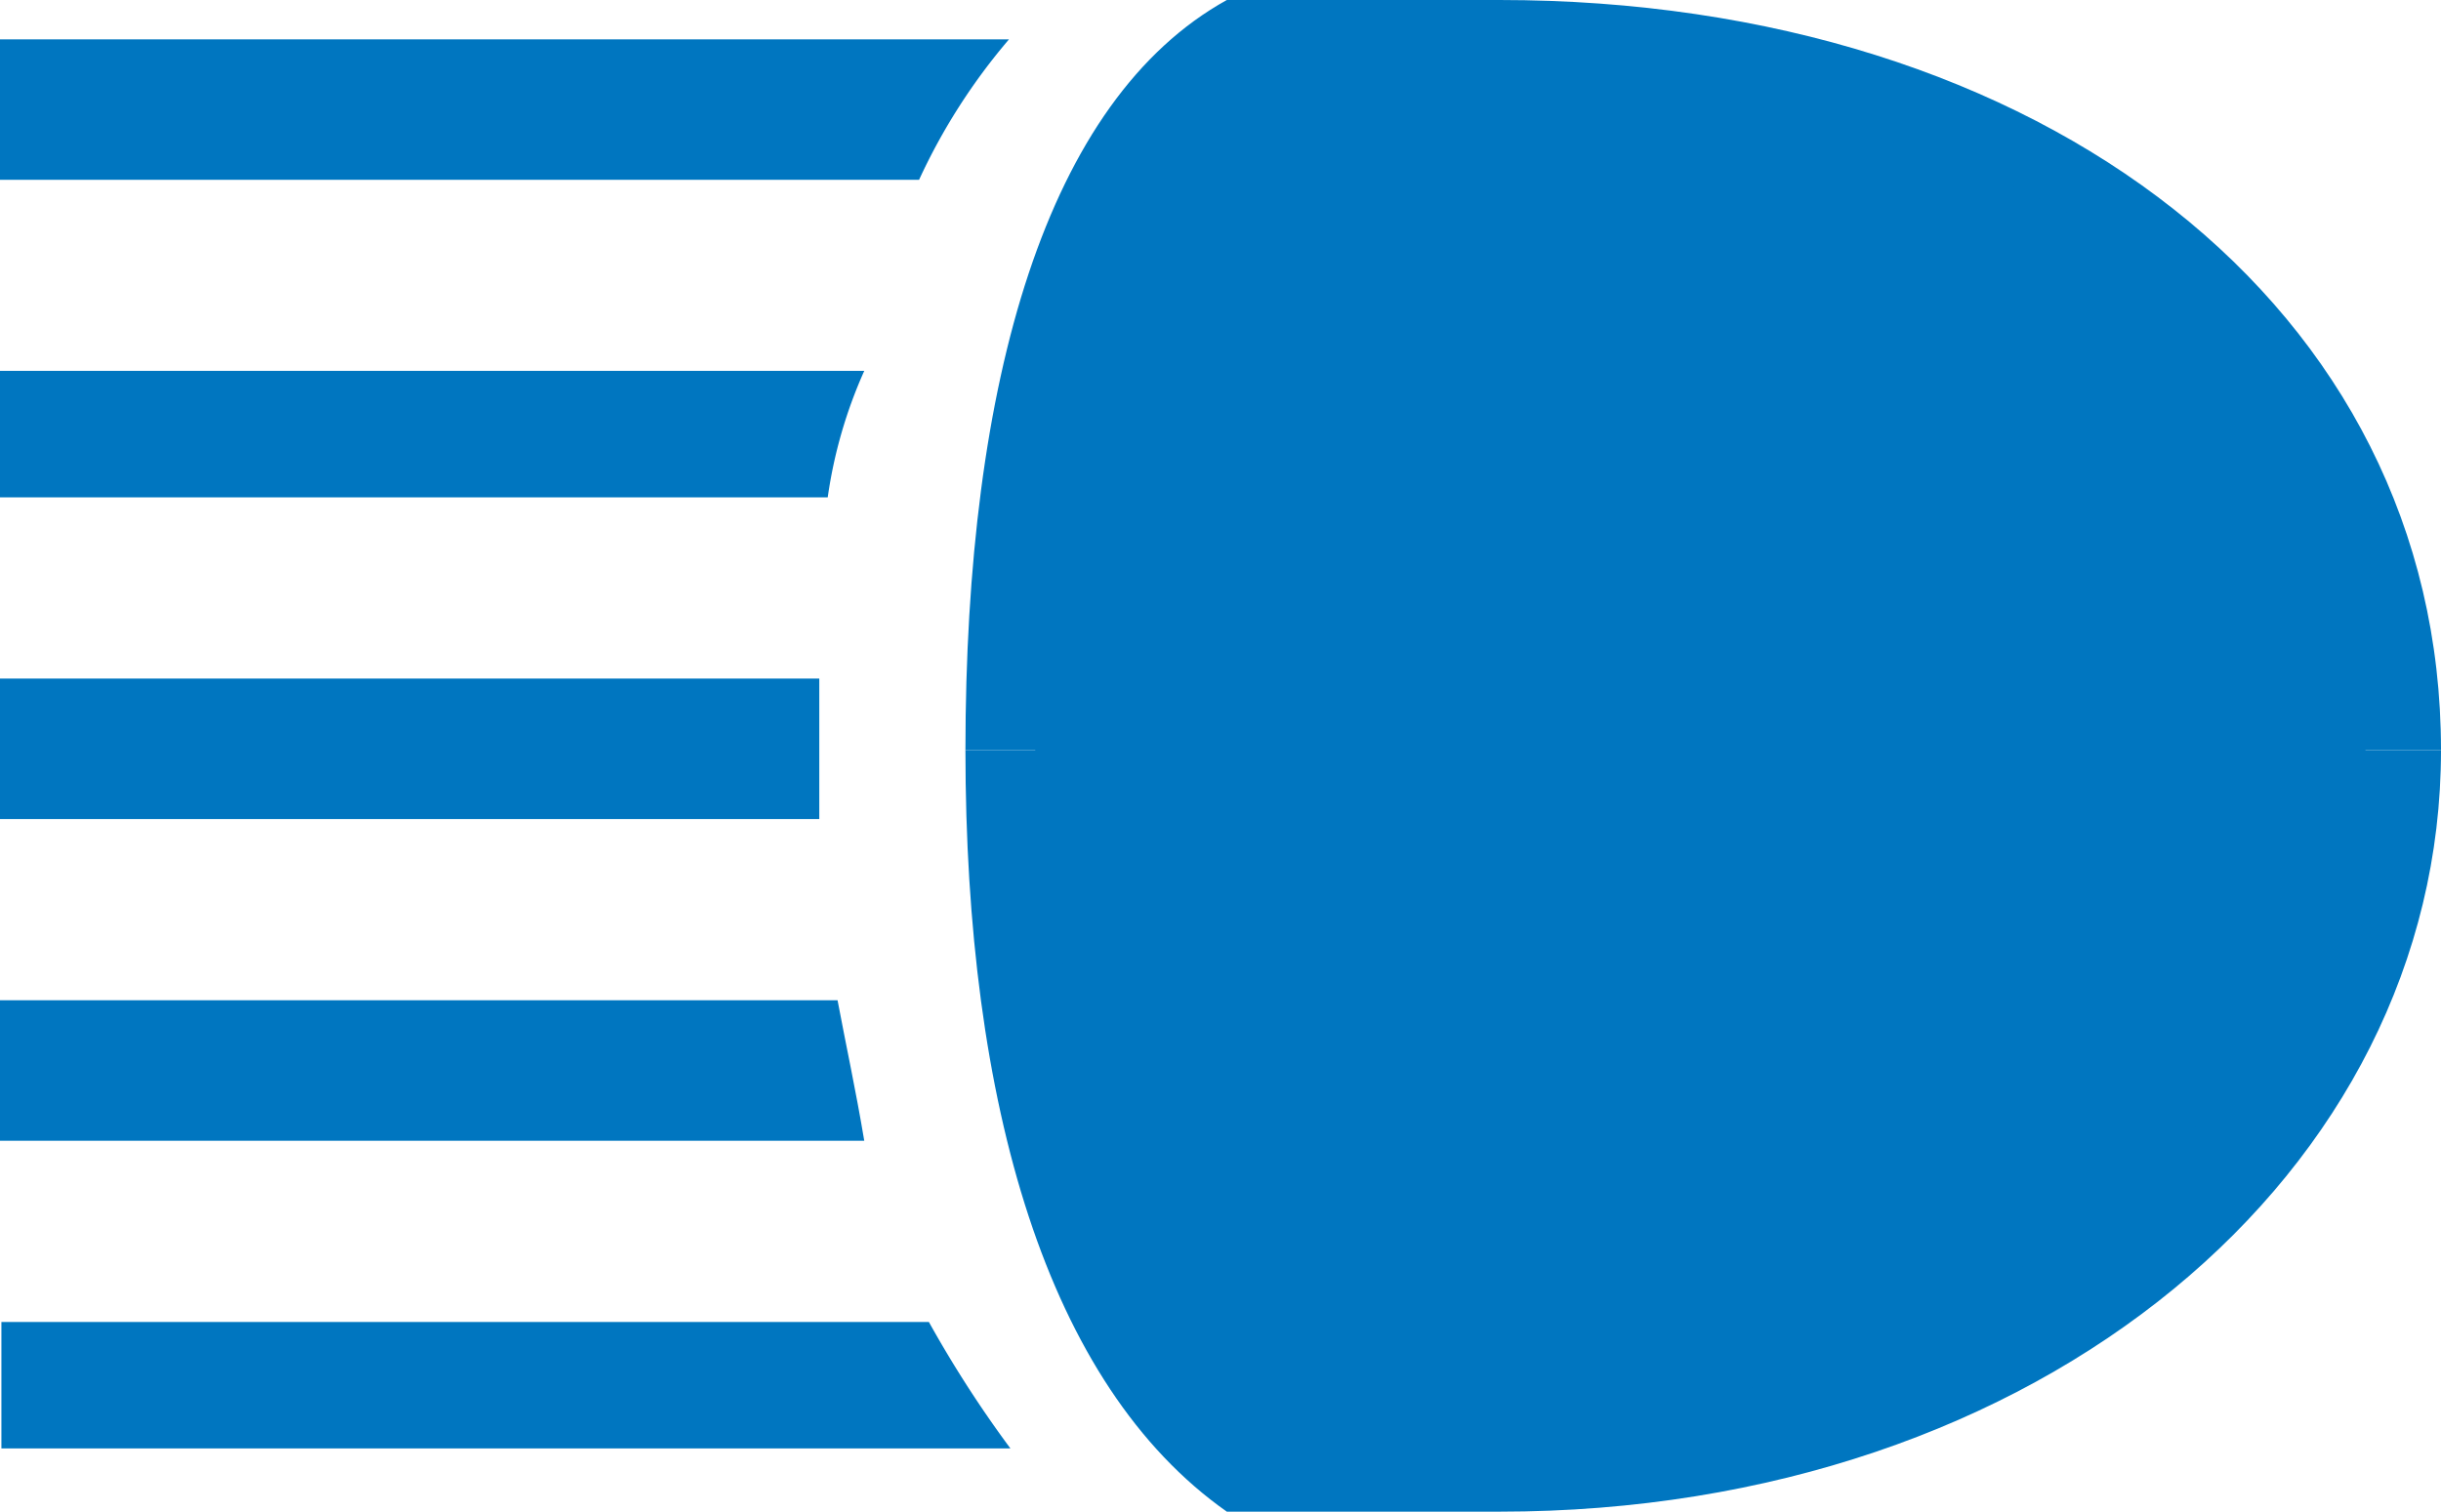
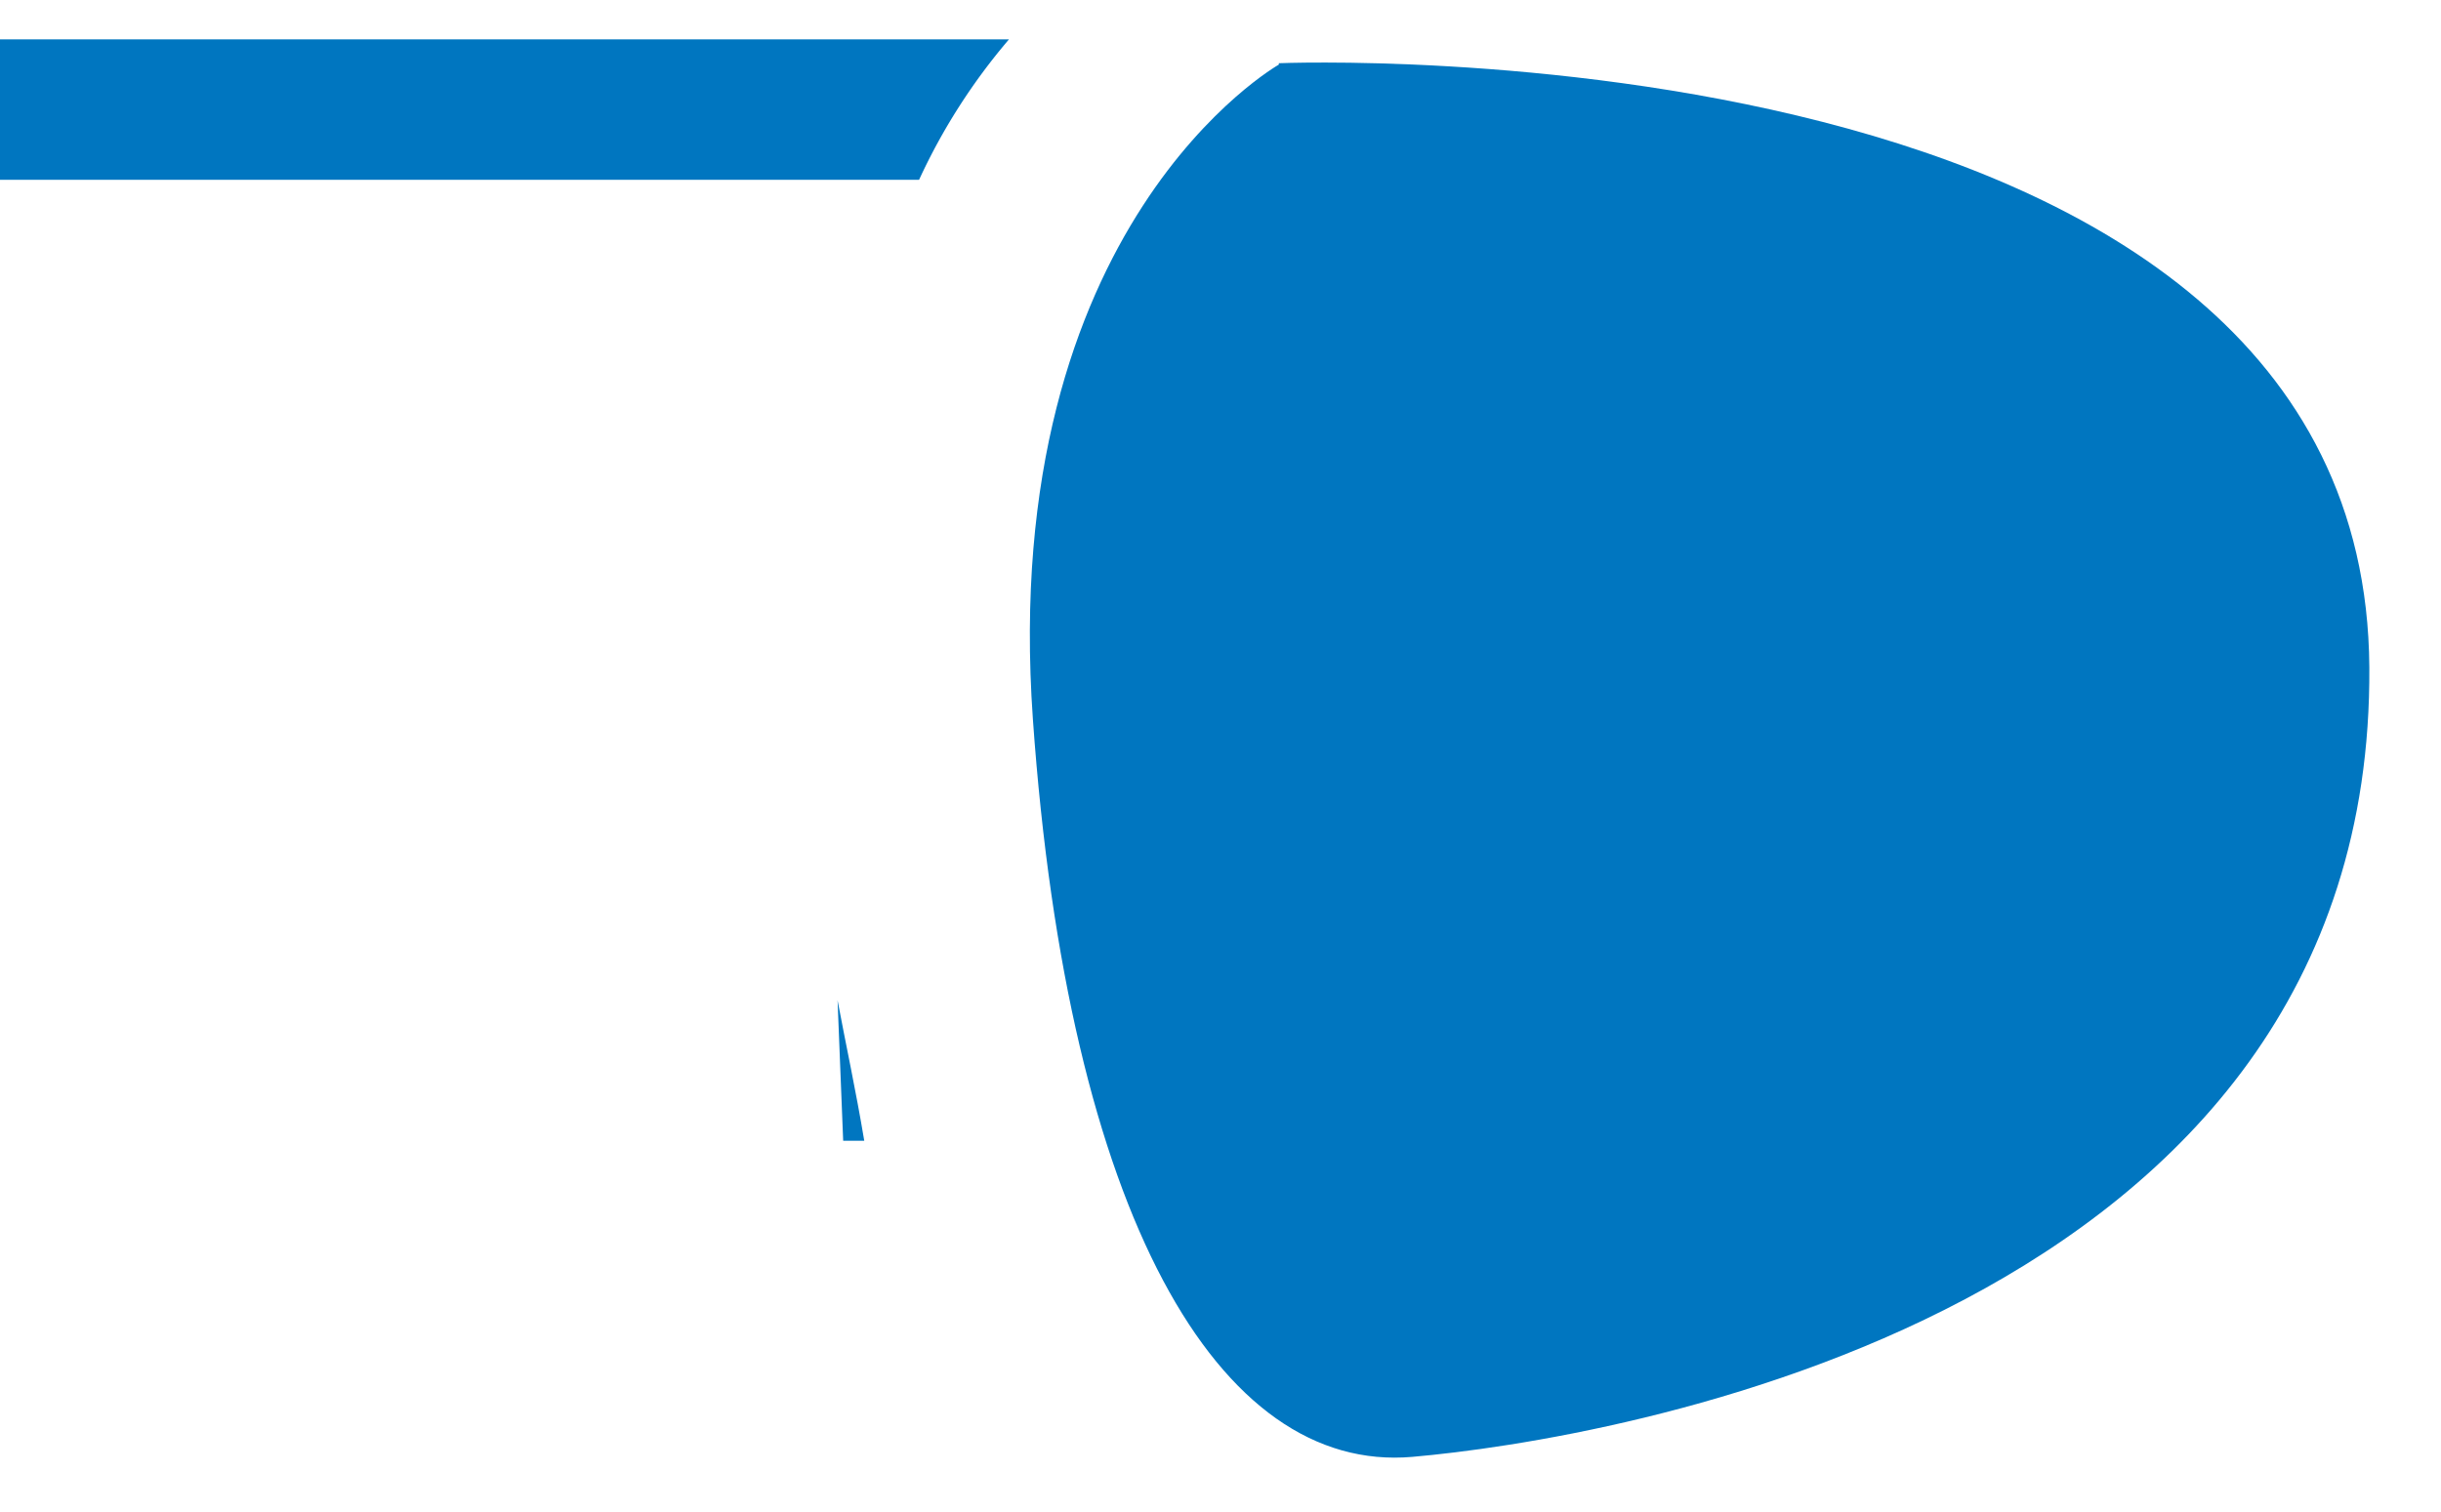
<svg xmlns="http://www.w3.org/2000/svg" id="Layer_1" data-name="Layer 1" viewBox="0 0 17.37 10.76">
  <defs>
    <style>.cls-1{fill:#0076c0;}</style>
  </defs>
  <title>Common-IP Indicator-HighBeam-blue-svg</title>
-   <path class="cls-1" d="M608.76,419.22c0-3.15-2.84-5.34-6.7-5.34h-1.94c-1.28.71-1.86,2.7-1.86,5.34h1c0-2.06.33-3.87,1.37-4.44h1.48c3.16,0,5.61,1.87,5.61,4.44h1.09" transform="translate(-591.39 -413.88)" />
-   <path class="cls-1" d="M599.21,419.22c0,2,.33,3.74,1.37,4.32h1.48c3.16,0,5.61-1.8,5.61-4.32h1.09c0,3-2.84,5.42-6.7,5.42h-1.94c-1.28-.9-1.86-2.9-1.86-5.42h1" transform="translate(-591.39 -413.88)" />
  <path class="cls-1" d="M597.93,415.16a4.32,4.32,0,0,1,.64-1h-7.18v1h6.54" transform="translate(-591.39 -413.88)" />
-   <path class="cls-1" d="M597.54,416.52a3.35,3.35,0,0,0-.26.9h-5.89v-.9h6.15" transform="translate(-591.39 -413.88)" />
-   <path class="cls-1" d="M597.22,418.71v1h-5.83v-1h5.83" transform="translate(-591.39 -413.88)" />
-   <path class="cls-1" d="M597.35,421c.06.32.13.64.19,1h-6.15v-1h6" transform="translate(-591.39 -413.88)" />
-   <path class="cls-1" d="M598,423.29a8.24,8.24,0,0,0,.58.9h-7.18v-.9H598" transform="translate(-591.39 -413.88)" />
+   <path class="cls-1" d="M597.35,421c.06.32.13.64.19,1h-6.15h6" transform="translate(-591.39 -413.88)" />
  <path class="cls-1" d="M600.49,414.34s-2,1.13-1.75,4.66,1.32,5.37,2.7,5.25,6.84-1,6.81-5.62-7.76-4.3-7.76-4.3" transform="translate(-591.39 -413.88)" />
</svg>